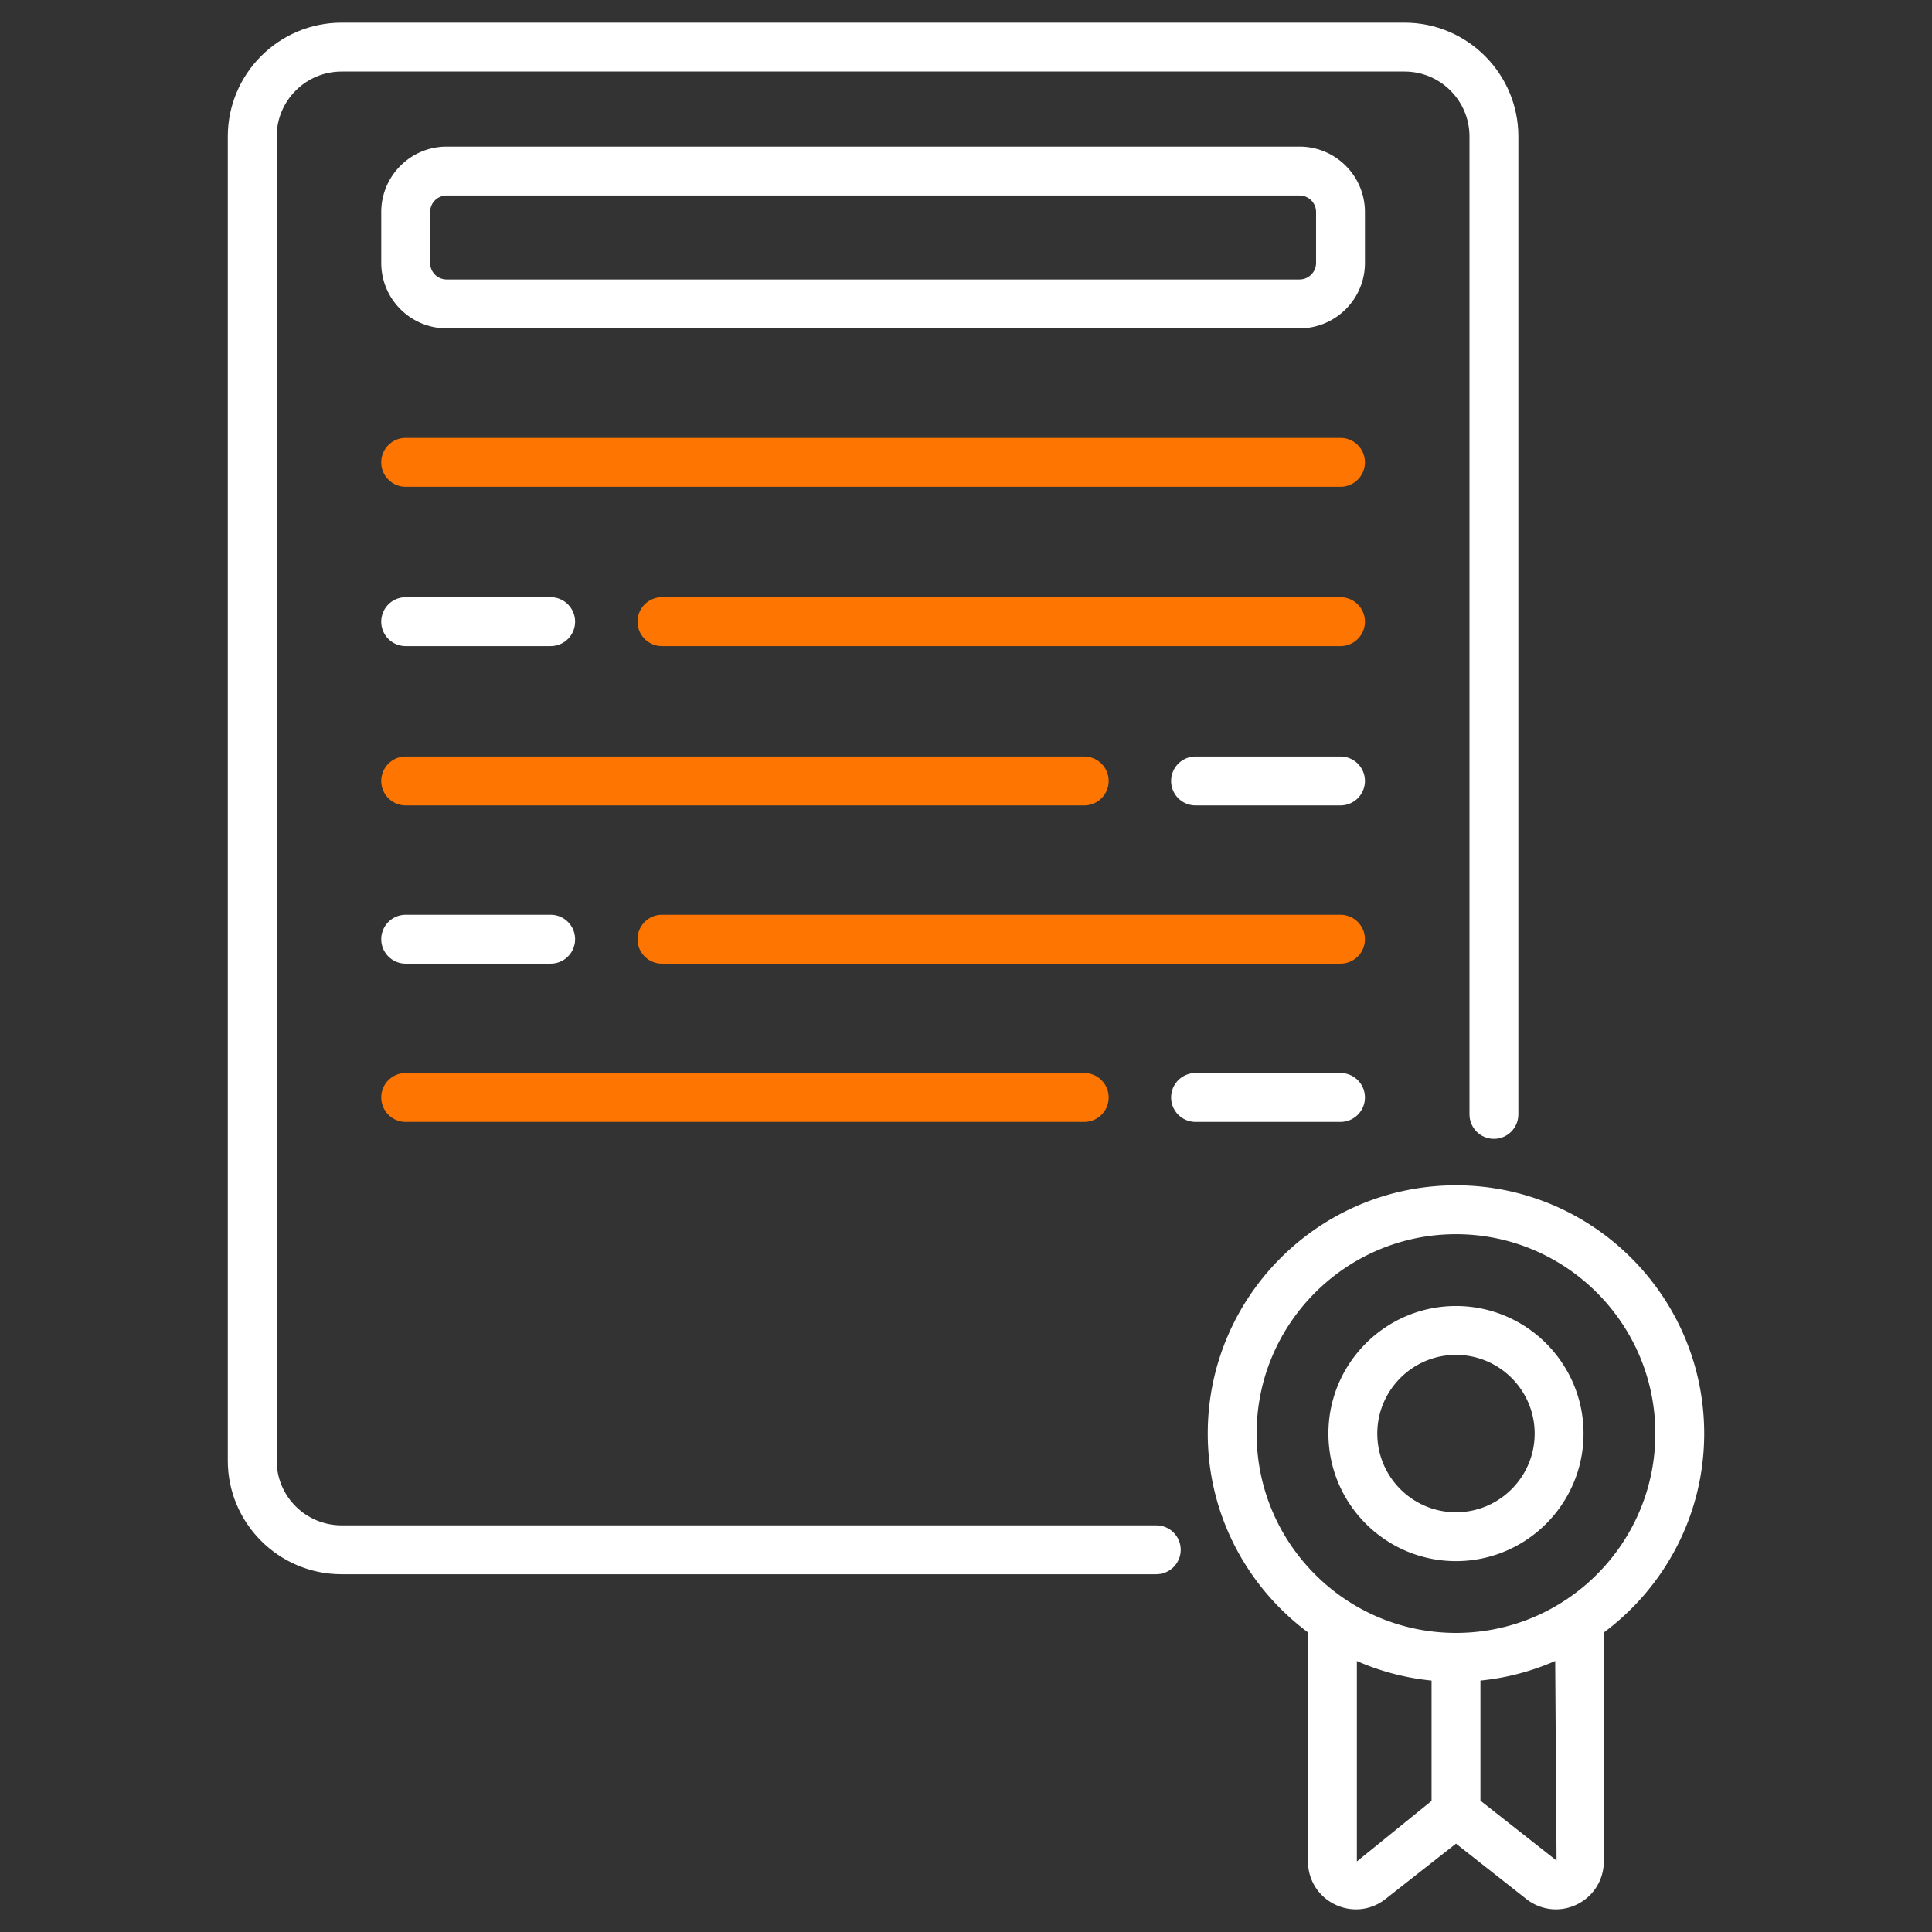
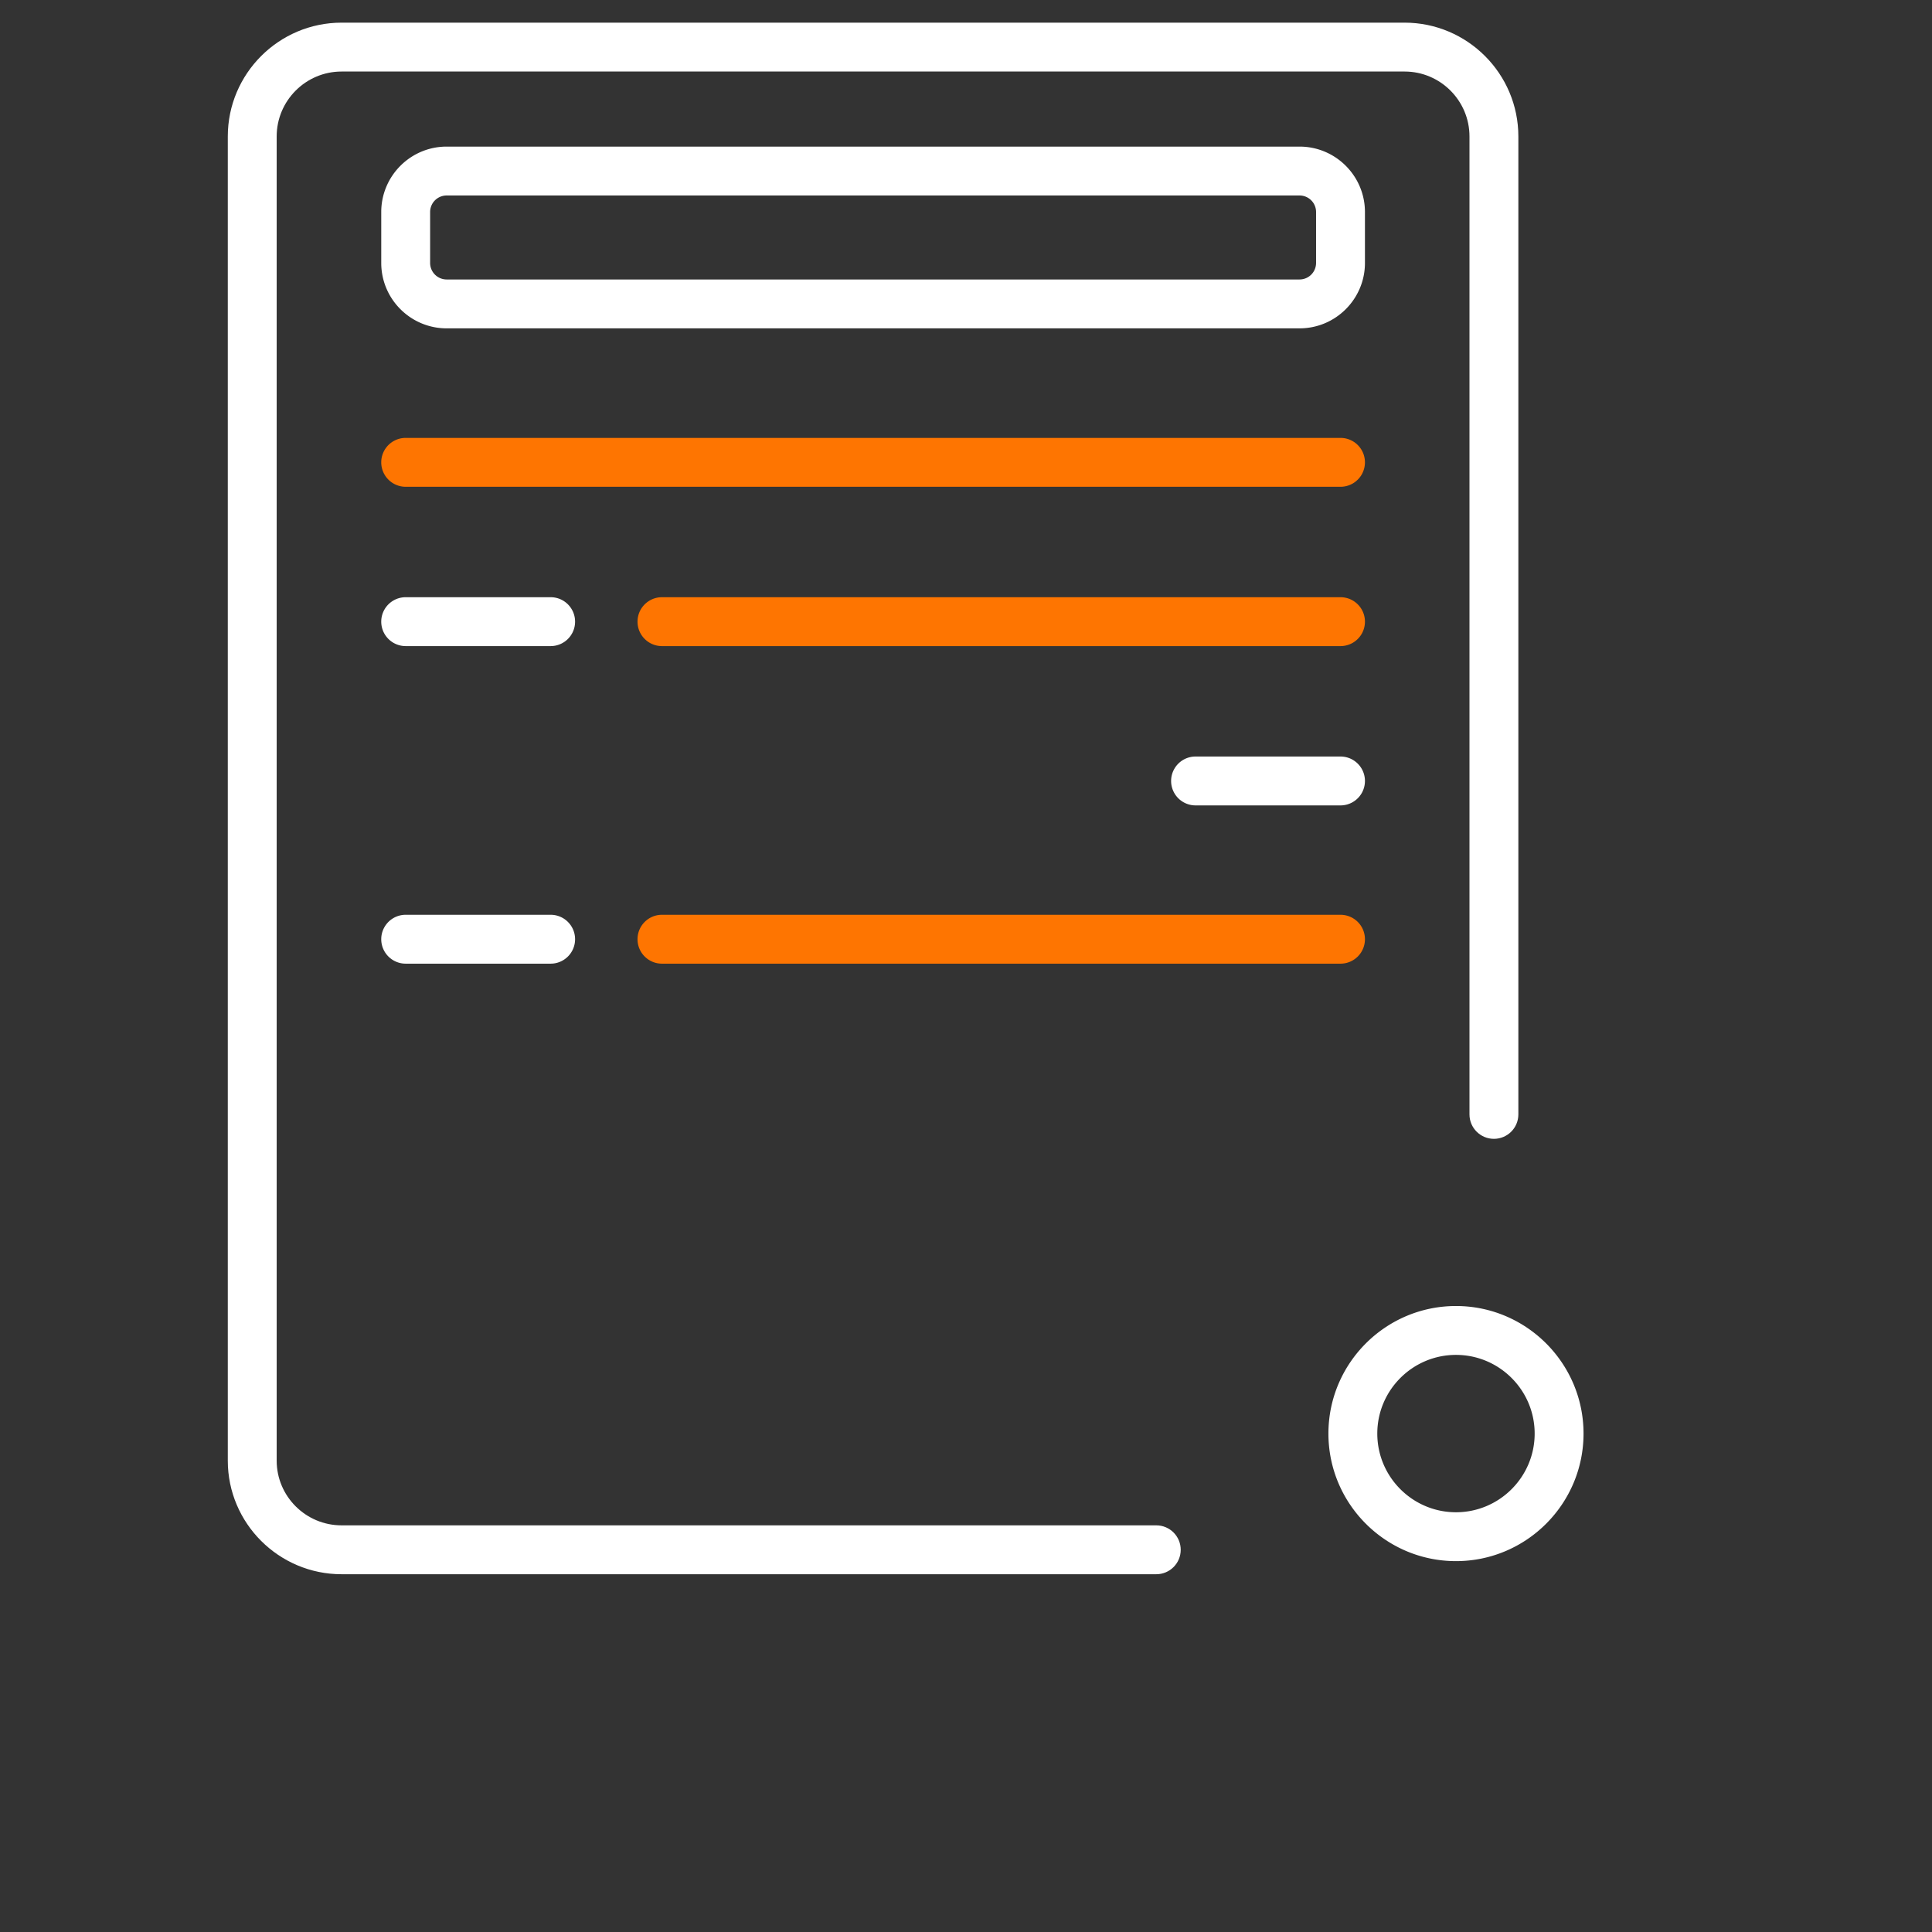
<svg xmlns="http://www.w3.org/2000/svg" version="1.1" width="512" height="512" x="0" y="0" viewBox="0 0 512 512" style="enable-background:new 0 0 512 512" xml:space="preserve" class="">
  <rect x="0" y="0" width="512" height="512" fill="#333333" stroke="none" />
  <g>
    <g fill="#434b63">
      <path d="M372.228 6.003H90.525c-16.626 0-30.156 13.53-30.156 30.156v350.927c0 16.596 13.53 30.101 30.156 30.101h215.901c3.577 0 6.477-2.899 6.477-6.477s-2.899-6.477-6.477-6.477H90.525c-9.487 0-17.203-7.691-17.203-17.148V36.16c0-9.487 7.716-17.203 17.203-17.203h281.704c9.482 0 17.198 7.716 17.198 17.203v259.167c0 3.577 2.899 6.477 6.477 6.477s6.477-2.899 6.477-6.477V36.16c-.001-16.627-13.526-30.157-30.153-30.157z" fill="#ffffff" opacity="1" data-original="#434b63" class="" />
-       <path d="M385.849 314.124c-36.274 0-65.782 29.514-65.782 65.787 0 21.568 10.479 40.685 26.564 52.689v60.701c0 4.908 2.747 9.28 7.175 11.415 4.393 2.122 9.529 1.585 13.358-1.452l18.686-14.678 18.65 14.678c3.85 3.031 8.996 3.582 13.393 1.442s7.129-6.507 7.129-11.405v-60.667c16.11-12.001 26.609-31.134 26.609-52.723.001-36.273-29.508-65.787-65.782-65.787zm-26.265 179.177v-53.115a65.22 65.22 0 0 0 19.794 5.18v31.892zm52.92-.222-20.173-15.877v-31.836a65.218 65.218 0 0 0 19.812-5.193zm-26.61-60.34c-.014 0-.025-.008-.039-.008-.015 0-.027.008-.041.008-29.113-.02-52.793-23.71-52.793-52.827 0-29.134 23.7-52.834 52.829-52.834s52.829 23.7 52.829 52.834c0 29.114-23.677 52.803-52.785 52.827z" fill="#ffffff" opacity="1" data-original="#434b63" class="" />
      <path d="M385.849 346.107c-18.64 0-33.804 15.164-33.804 33.804s15.164 33.804 33.804 33.804 33.804-15.164 33.804-33.804-15.163-33.804-33.804-33.804zm0 54.656c-11.496 0-20.851-9.356-20.851-20.851 0-11.496 9.356-20.851 20.851-20.851 11.496 0 20.851 9.356 20.851 20.851.001 11.495-9.355 20.851-20.851 20.851zM118.364 87.016h226.031c9.558 0 17.33-7.772 17.33-17.33v-13.5c0-9.558-7.772-17.335-17.33-17.335H118.364c-9.558 0-17.33 7.777-17.33 17.335v13.5c0 9.558 7.772 17.33 17.33 17.33zm-4.377-30.83a4.382 4.382 0 0 1 4.377-4.382h226.031a4.382 4.382 0 0 1 4.377 4.382v13.5a4.381 4.381 0 0 1-4.377 4.377H118.364a4.381 4.381 0 0 1-4.377-4.377zM107.51 171.221h38.414c3.577 0 6.477-2.899 6.477-6.477s-2.899-6.477-6.477-6.477H107.51a6.477 6.477 0 1 0 0 12.954z" fill="#ffffff" opacity="1" data-original="#434b63" class="" />
    </g>
    <path fill="#fe7501" d="M355.248 158.268h-179.82c-3.577 0-6.477 2.899-6.477 6.477s2.899 6.477 6.477 6.477h179.82a6.477 6.477 0 1 0 0-12.954zM107.51 129.002h247.737a6.477 6.477 0 1 0 0-12.954H107.51a6.477 6.477 0 1 0 0 12.954z" opacity="1" data-original="#f19220" class="" />
    <path fill="#ffffff" d="M107.51 255.38h38.414c3.577 0 6.477-2.899 6.477-6.477s-2.899-6.477-6.477-6.477H107.51a6.477 6.477 0 1 0 0 12.954z" opacity="1" data-original="#434b63" class="" />
    <path fill="#fe7501" d="M361.724 248.904a6.477 6.477 0 0 0-6.477-6.477h-179.82c-3.577 0-6.477 2.899-6.477 6.477s2.899 6.477 6.477 6.477h179.82a6.477 6.477 0 0 0 6.477-6.477z" opacity="1" data-original="#f19220" class="" />
    <path fill="#ffffff" d="M355.248 200.486h-38.414a6.477 6.477 0 1 0 0 12.954h38.414a6.477 6.477 0 1 0 0-12.954z" opacity="1" data-original="#434b63" class="" />
-     <path fill="#fe7501" d="M107.51 213.44h179.82a6.477 6.477 0 1 0 0-12.954H107.51a6.477 6.477 0 1 0 0 12.954z" opacity="1" data-original="#f19220" class="" />
-     <path fill="#ffffff" d="M316.834 297.316h38.414c3.577 0 6.477-2.899 6.477-6.477s-2.899-6.477-6.477-6.477h-38.414a6.477 6.477 0 1 0 0 12.954z" opacity="1" data-original="#434b63" class="" />
-     <path fill="#fe7501" d="M107.51 297.316h179.82c3.577 0 6.477-2.899 6.477-6.477s-2.899-6.477-6.477-6.477H107.51a6.477 6.477 0 1 0 0 12.954z" opacity="1" data-original="#f19220" class="" />
  </g>
</svg>